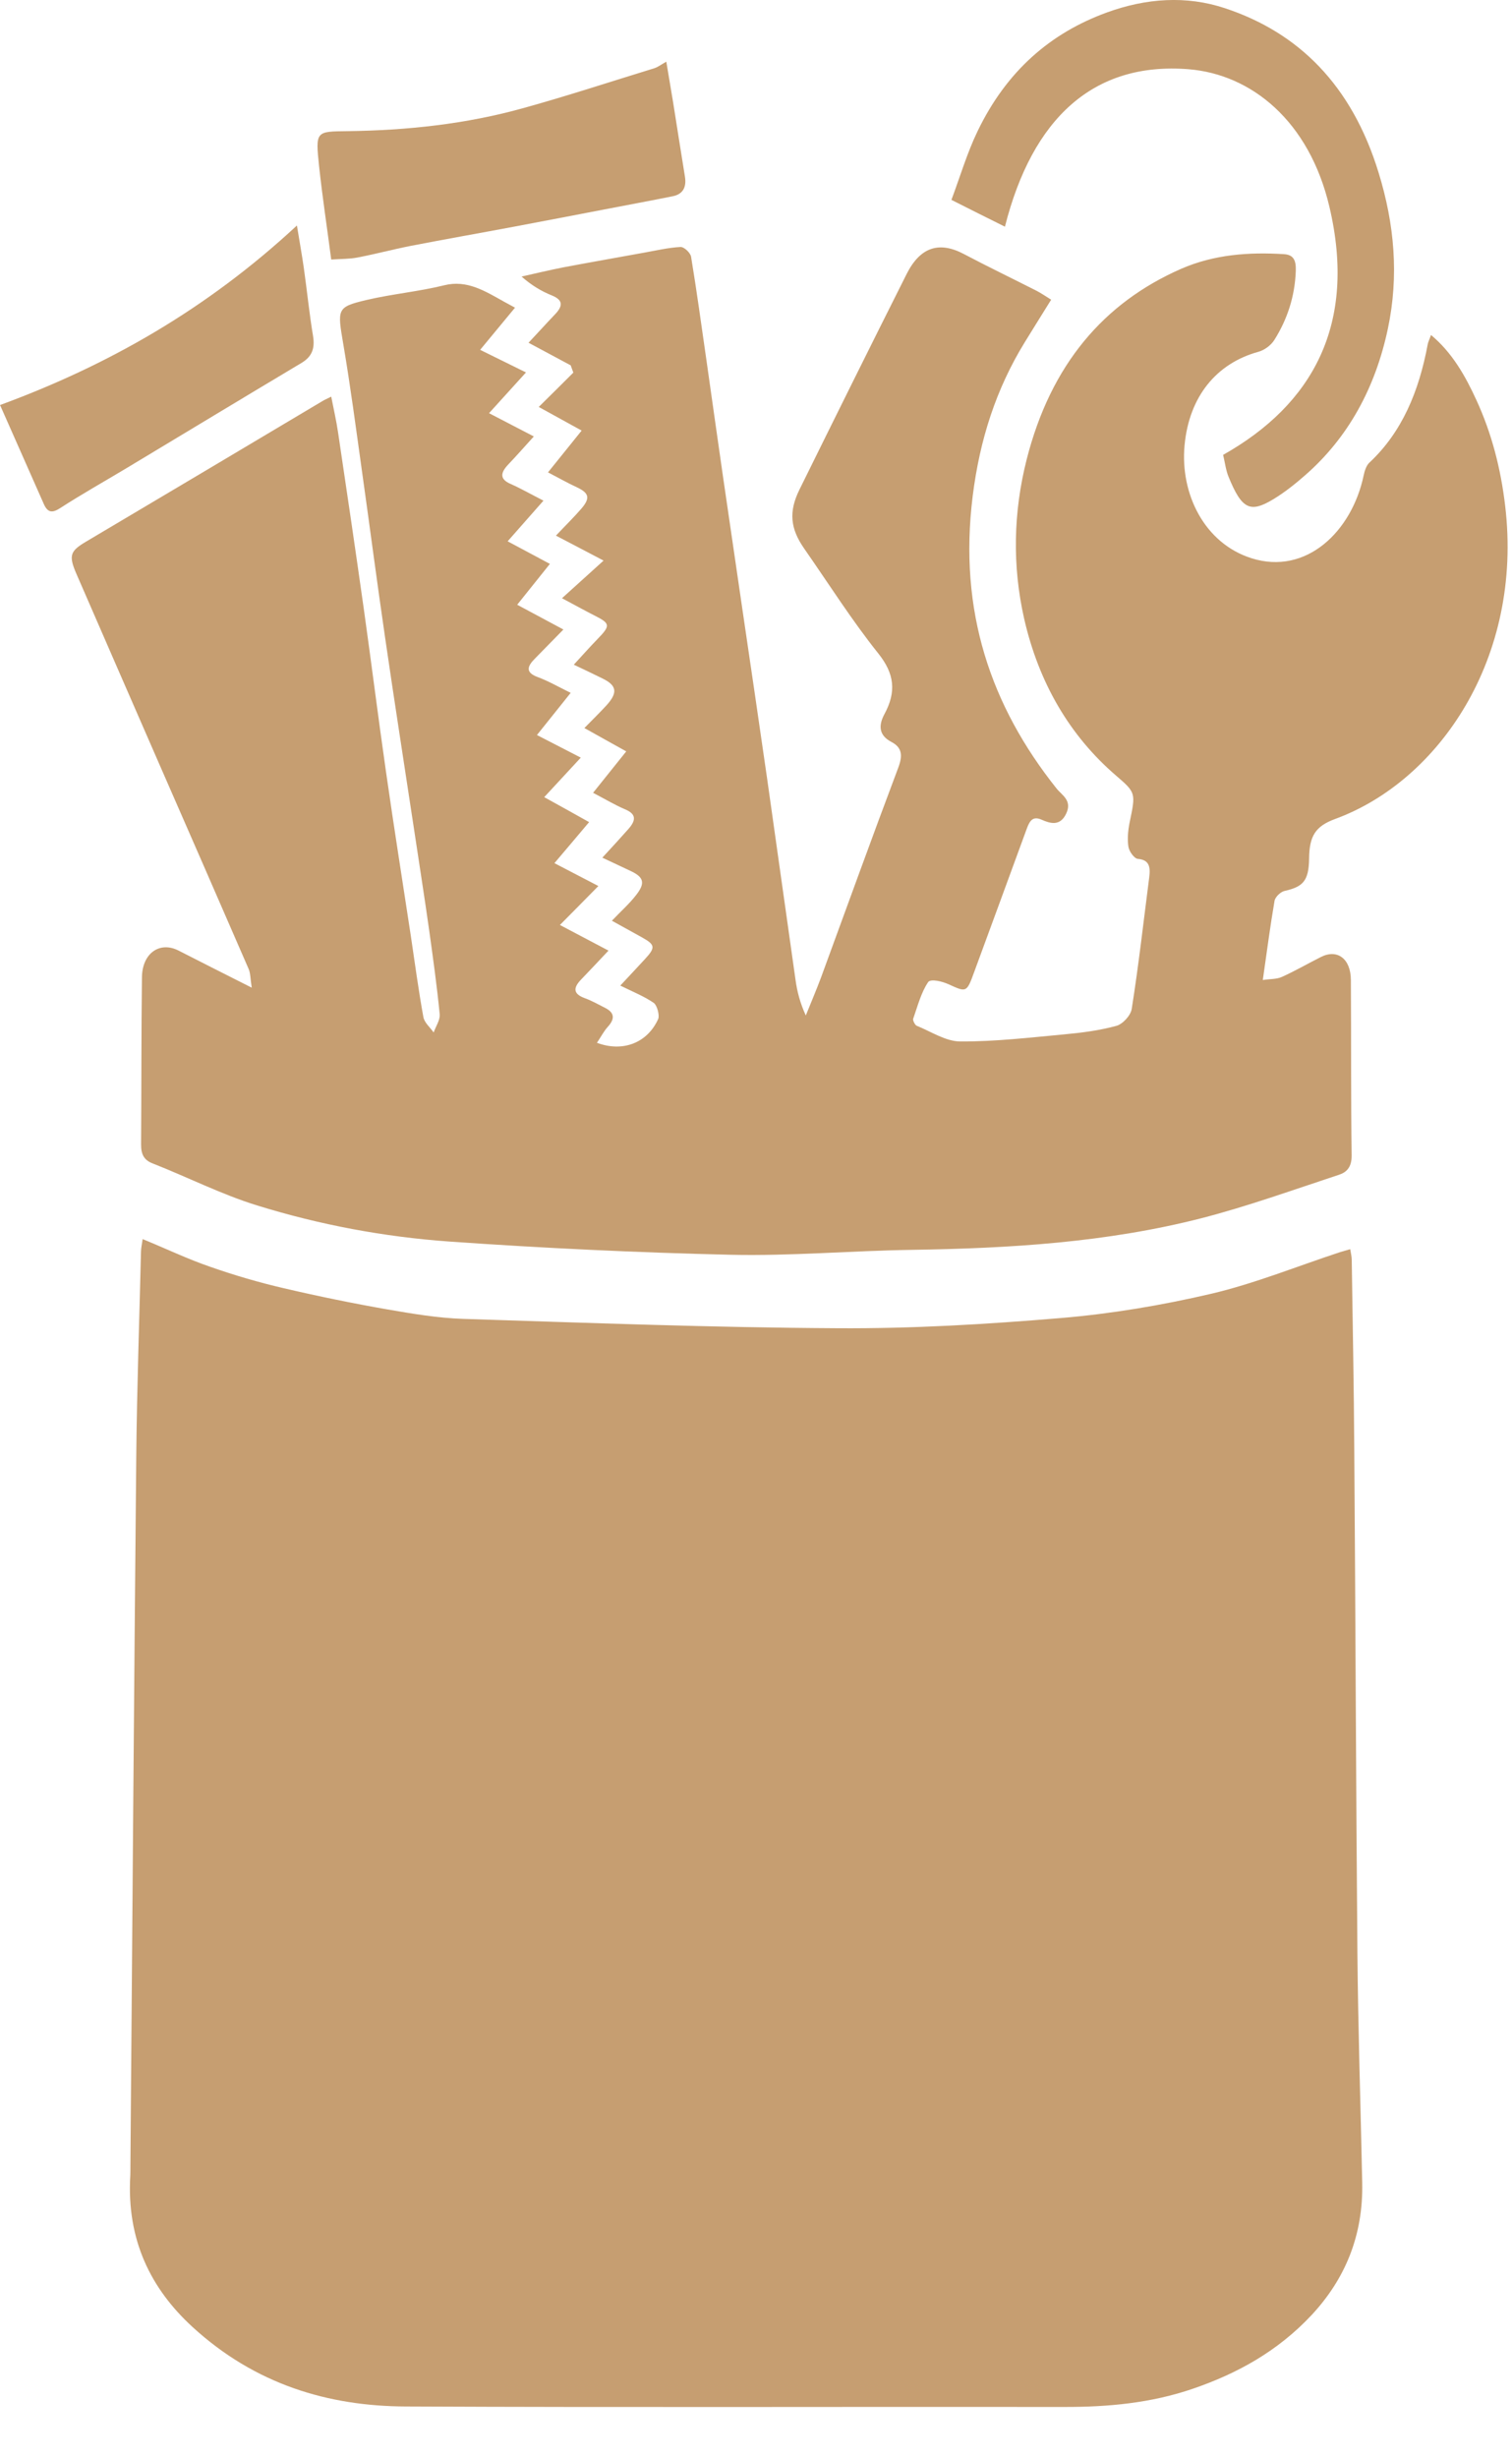
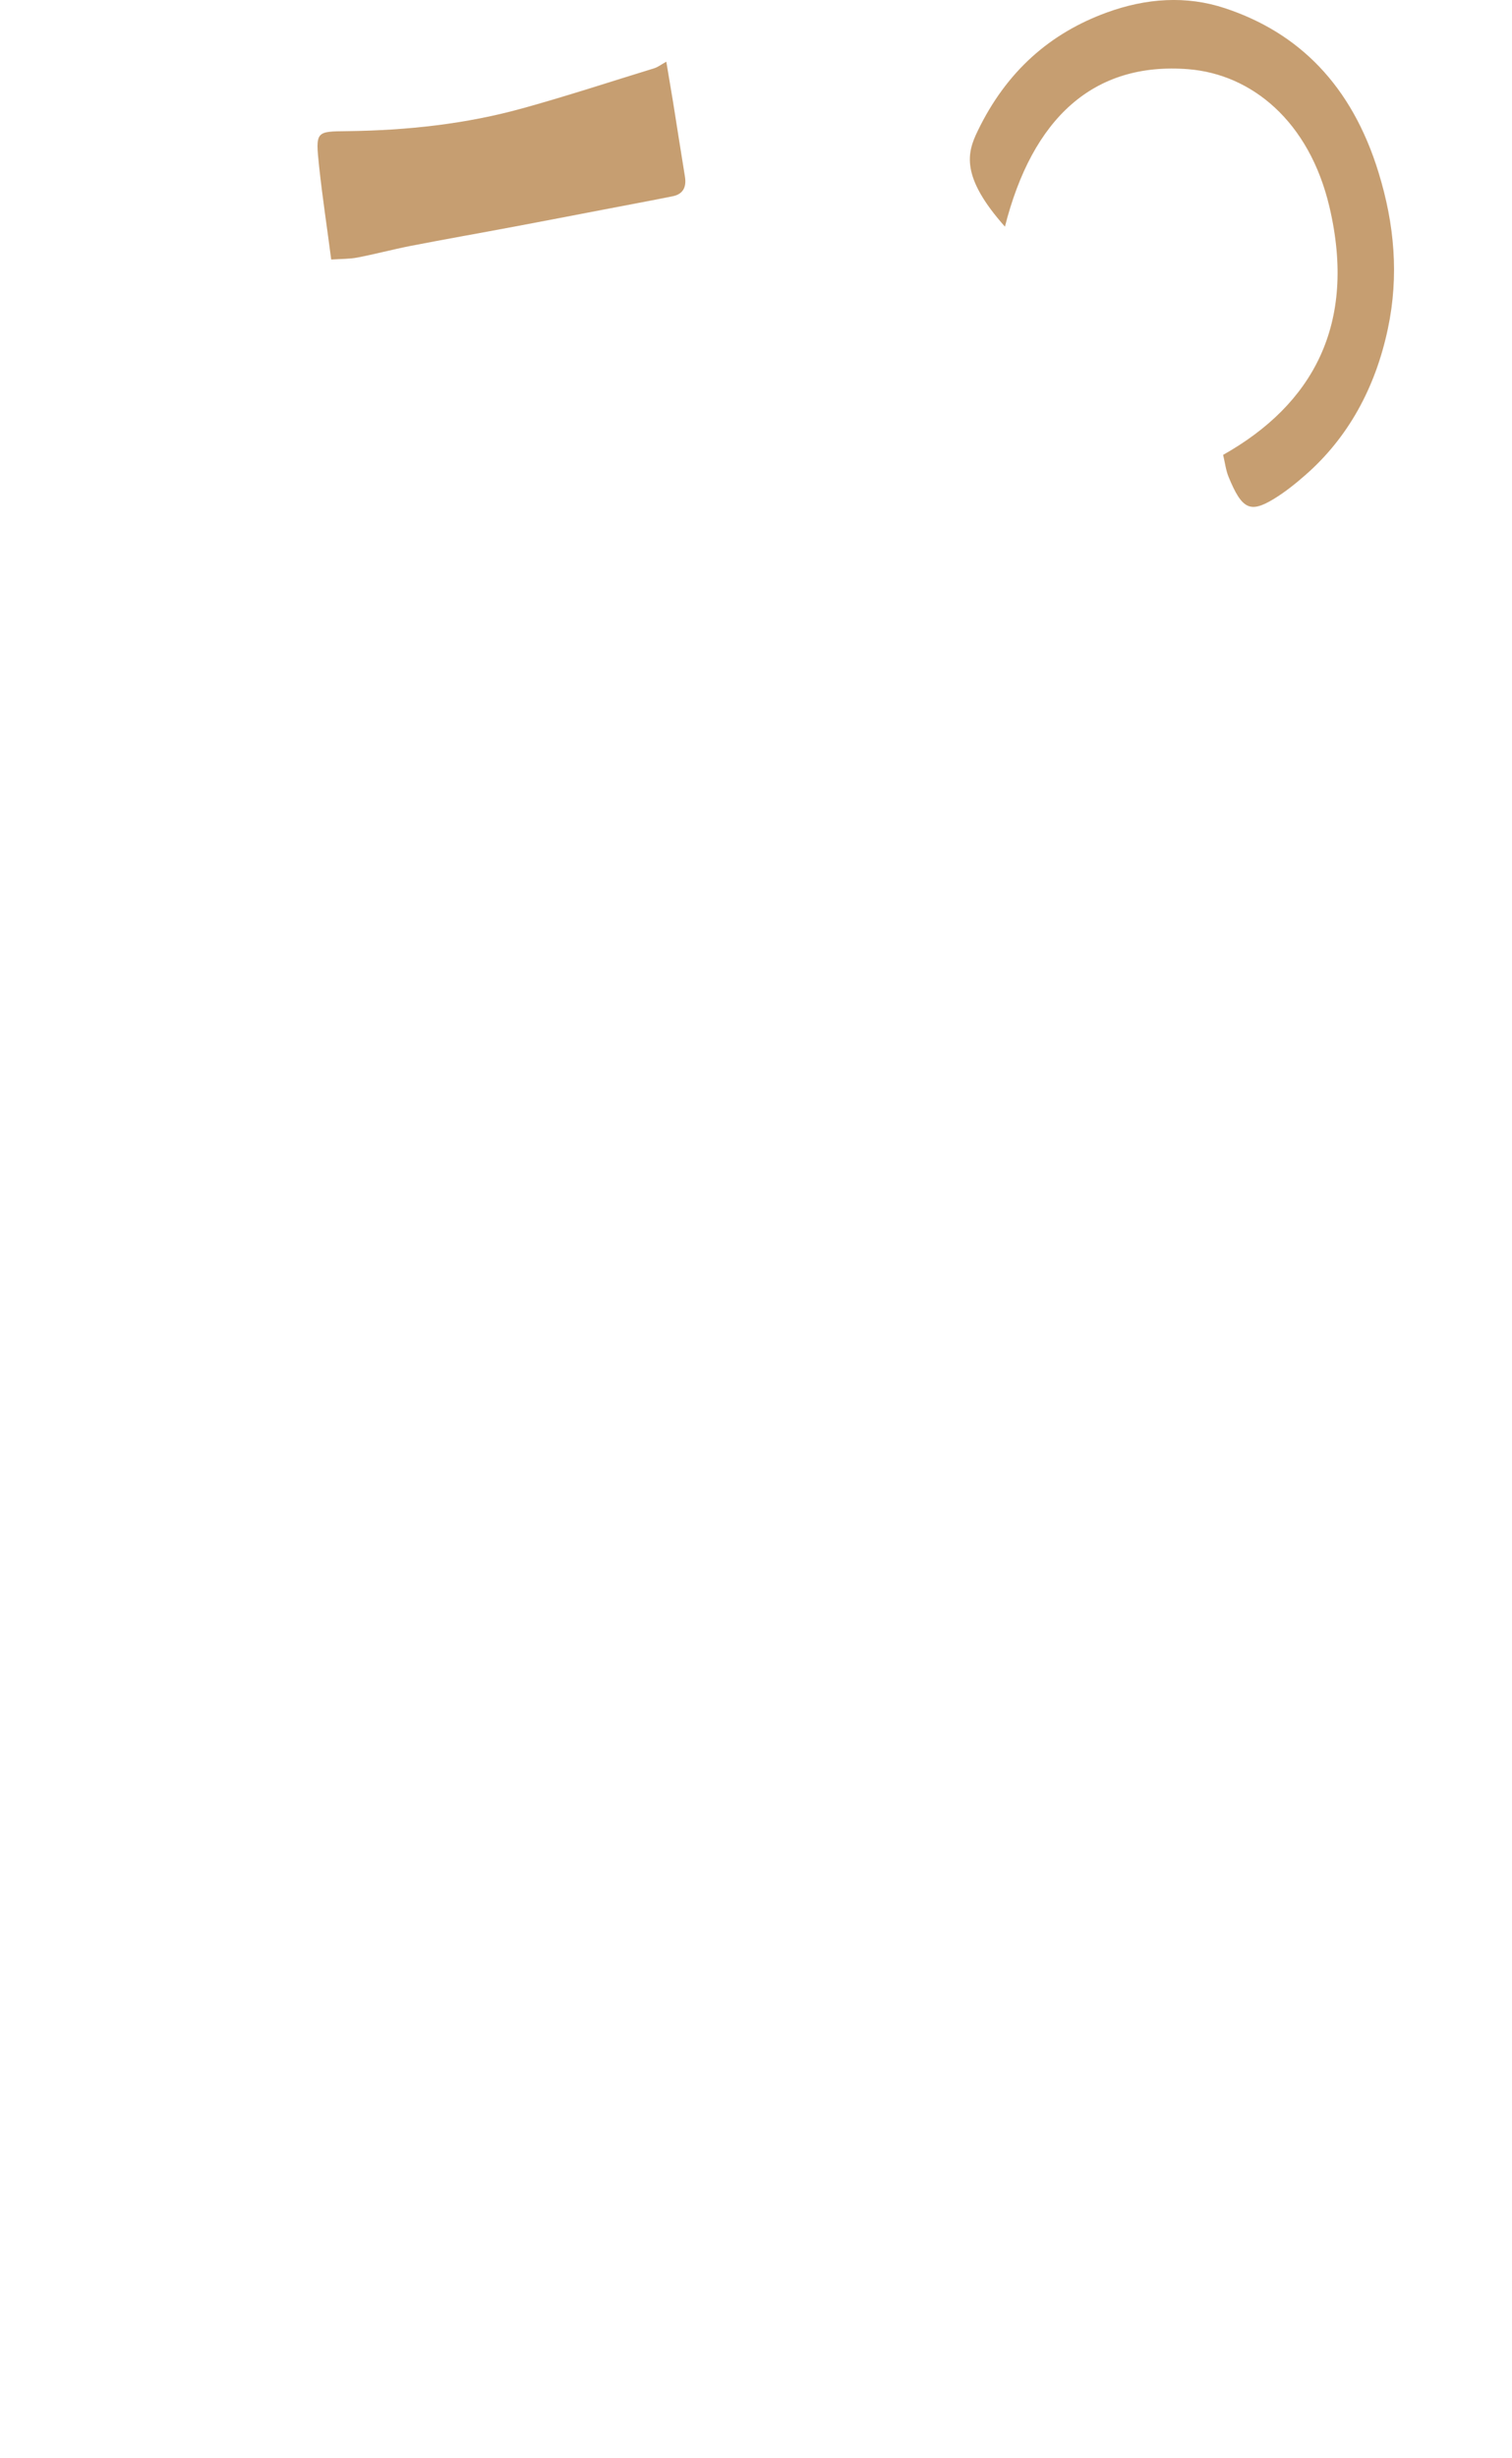
<svg xmlns="http://www.w3.org/2000/svg" fill="none" viewBox="0 0 16 26" height="26" width="16">
-   <path fill="#C69E71" d="M1.509 13.105C1.76 13.208 1.988 13.317 2.224 13.398C2.481 13.488 2.741 13.564 3.004 13.625C3.368 13.71 3.734 13.785 4.1 13.849C4.366 13.895 4.633 13.94 4.901 13.949C6.223 13.991 7.545 14.041 8.866 14.048C9.654 14.053 10.442 14.006 11.228 13.94C11.762 13.895 12.297 13.805 12.823 13.682C13.28 13.574 13.725 13.393 14.175 13.245C14.21 13.234 14.245 13.224 14.288 13.212C14.295 13.255 14.304 13.29 14.304 13.323C14.314 13.996 14.327 14.669 14.331 15.341C14.344 17.109 14.349 18.877 14.364 20.645C14.371 21.457 14.398 22.27 14.415 23.083C14.427 23.649 14.23 24.107 13.882 24.482C13.519 24.871 13.088 25.105 12.621 25.265C12.179 25.416 11.729 25.457 11.273 25.457C8.947 25.454 6.621 25.463 4.296 25.452C3.474 25.449 2.7 25.219 2.036 24.61C1.596 24.206 1.338 23.69 1.379 23.008C1.38 22.978 1.38 22.947 1.38 22.917C1.4 20.41 1.418 17.904 1.442 15.398C1.449 14.677 1.475 13.956 1.492 13.236C1.493 13.2 1.501 13.164 1.509 13.108V13.105Z" />
-   <path fill="#C69E71" d="M11.122 3.172C11.018 3.34 10.929 3.481 10.842 3.623C10.543 4.11 10.368 4.646 10.293 5.247C10.141 6.466 10.485 7.466 11.18 8.339C11.239 8.413 11.35 8.466 11.281 8.608C11.216 8.742 11.112 8.709 11.021 8.669C10.932 8.63 10.898 8.677 10.867 8.76C10.682 9.267 10.495 9.773 10.309 10.28C10.229 10.5 10.227 10.496 10.04 10.411C9.971 10.379 9.847 10.349 9.821 10.388C9.747 10.498 9.71 10.642 9.663 10.776C9.658 10.793 9.683 10.842 9.701 10.849C9.854 10.911 10.007 11.014 10.161 11.015C10.527 11.017 10.895 10.974 11.261 10.94C11.446 10.923 11.633 10.899 11.813 10.85C11.878 10.833 11.965 10.742 11.976 10.67C12.049 10.209 12.101 9.744 12.161 9.28C12.176 9.166 12.16 9.094 12.041 9.084C12.004 9.081 11.949 9.007 11.941 8.956C11.928 8.875 11.937 8.783 11.953 8.702C12.018 8.388 12.023 8.386 11.811 8.204C11.321 7.783 10.992 7.223 10.837 6.541C10.712 5.987 10.722 5.42 10.864 4.86C11.119 3.857 11.68 3.202 12.499 2.843C12.848 2.691 13.216 2.665 13.586 2.688C13.69 2.694 13.716 2.755 13.712 2.867C13.702 3.138 13.621 3.378 13.488 3.591C13.45 3.654 13.377 3.705 13.312 3.722C12.877 3.843 12.584 4.188 12.535 4.71C12.487 5.224 12.746 5.747 13.243 5.904C13.824 6.088 14.306 5.619 14.43 5.029C14.44 4.98 14.459 4.922 14.491 4.893C14.836 4.571 15.016 4.138 15.108 3.642C15.113 3.615 15.127 3.589 15.143 3.543C15.366 3.728 15.506 3.975 15.624 4.233C15.784 4.581 15.881 4.953 15.928 5.352C16.117 6.954 15.231 8.258 14.128 8.662C13.918 8.739 13.856 8.844 13.853 9.078C13.85 9.32 13.787 9.379 13.593 9.423C13.552 9.432 13.494 9.486 13.487 9.529C13.441 9.796 13.406 10.066 13.363 10.365C13.442 10.353 13.51 10.358 13.568 10.331C13.707 10.268 13.842 10.19 13.979 10.121C14.152 10.034 14.294 10.14 14.295 10.365C14.299 10.983 14.295 11.602 14.303 12.22C14.305 12.349 14.245 12.401 14.166 12.426C13.686 12.584 13.206 12.757 12.719 12.883C11.709 13.142 10.68 13.203 9.649 13.219C9.011 13.228 8.373 13.285 7.737 13.271C6.741 13.248 5.747 13.201 4.753 13.131C4.067 13.082 3.385 12.955 2.72 12.749C2.344 12.633 1.983 12.449 1.613 12.304C1.522 12.268 1.492 12.207 1.493 12.102C1.497 11.514 1.495 10.927 1.502 10.339C1.504 10.08 1.692 9.951 1.892 10.055C2.136 10.18 2.381 10.303 2.664 10.446C2.649 10.352 2.651 10.293 2.631 10.248C2.317 9.524 2 8.801 1.684 8.078C1.392 7.408 1.099 6.738 0.808 6.068C0.724 5.874 0.743 5.828 0.91 5.729C1.747 5.233 2.583 4.736 3.419 4.238C3.441 4.225 3.465 4.216 3.505 4.195C3.531 4.328 3.559 4.449 3.577 4.571C3.67 5.195 3.762 5.818 3.85 6.442C3.931 7.018 4.003 7.596 4.086 8.172C4.168 8.747 4.26 9.322 4.347 9.896C4.39 10.183 4.428 10.471 4.48 10.756C4.491 10.817 4.551 10.865 4.589 10.92C4.611 10.856 4.658 10.789 4.653 10.728C4.624 10.432 4.583 10.137 4.542 9.843C4.493 9.495 4.438 9.148 4.386 8.801C4.282 8.113 4.174 7.425 4.074 6.736C3.989 6.154 3.913 5.57 3.831 4.988C3.768 4.539 3.709 4.088 3.633 3.642C3.569 3.265 3.563 3.248 3.877 3.173C4.15 3.109 4.43 3.084 4.702 3.017C4.942 2.957 5.135 3.08 5.334 3.191C5.366 3.209 5.399 3.226 5.45 3.254C5.329 3.4 5.212 3.541 5.081 3.7C5.263 3.79 5.407 3.861 5.566 3.939C5.432 4.087 5.317 4.214 5.175 4.37C5.338 4.454 5.48 4.528 5.649 4.616C5.553 4.721 5.467 4.82 5.378 4.913C5.293 5.003 5.287 5.069 5.407 5.12C5.511 5.166 5.612 5.224 5.751 5.295C5.621 5.442 5.508 5.571 5.372 5.725C5.536 5.813 5.667 5.883 5.819 5.964C5.701 6.112 5.597 6.241 5.473 6.396C5.64 6.485 5.791 6.567 5.962 6.658C5.856 6.766 5.76 6.864 5.663 6.963C5.58 7.046 5.555 7.111 5.69 7.161C5.801 7.202 5.907 7.263 6.039 7.328C5.915 7.483 5.807 7.617 5.682 7.774C5.841 7.856 5.982 7.929 6.146 8.013C6.013 8.157 5.9 8.279 5.759 8.431C5.923 8.522 6.071 8.603 6.234 8.695C6.114 8.837 5.999 8.974 5.867 9.129C6.039 9.218 6.173 9.288 6.332 9.371C6.196 9.51 6.075 9.631 5.925 9.783C6.12 9.886 6.267 9.963 6.439 10.054C6.332 10.167 6.243 10.263 6.152 10.357C6.059 10.452 6.069 10.513 6.188 10.557C6.261 10.583 6.332 10.624 6.402 10.659C6.502 10.709 6.511 10.774 6.43 10.862C6.388 10.909 6.358 10.968 6.317 11.029C6.592 11.132 6.852 11.029 6.965 10.777C6.982 10.738 6.952 10.631 6.919 10.608C6.818 10.538 6.704 10.493 6.564 10.424C6.658 10.323 6.74 10.236 6.821 10.148C6.938 10.022 6.935 9.993 6.795 9.915C6.694 9.859 6.592 9.803 6.475 9.738C6.572 9.636 6.659 9.56 6.731 9.467C6.83 9.341 6.813 9.279 6.68 9.215C6.587 9.171 6.492 9.127 6.374 9.071C6.478 8.958 6.564 8.865 6.648 8.77C6.727 8.681 6.74 8.612 6.615 8.56C6.507 8.514 6.404 8.452 6.276 8.385C6.399 8.231 6.504 8.101 6.627 7.947C6.473 7.862 6.339 7.786 6.184 7.7C6.272 7.61 6.346 7.538 6.416 7.462C6.54 7.326 6.528 7.25 6.376 7.176C6.282 7.13 6.187 7.084 6.072 7.03C6.163 6.932 6.24 6.844 6.321 6.761C6.461 6.617 6.46 6.595 6.293 6.511C6.196 6.462 6.101 6.409 5.947 6.327C6.106 6.184 6.228 6.073 6.387 5.929C6.19 5.825 6.049 5.752 5.883 5.665C5.984 5.558 6.07 5.474 6.15 5.382C6.248 5.269 6.234 5.215 6.107 5.155C6.007 5.109 5.911 5.054 5.799 4.996C5.919 4.848 6.028 4.711 6.155 4.554C5.988 4.462 5.851 4.387 5.701 4.304C5.835 4.172 5.951 4.057 6.067 3.941C6.058 3.916 6.048 3.889 6.039 3.864C5.898 3.789 5.756 3.712 5.593 3.625C5.692 3.52 5.78 3.422 5.871 3.327C5.959 3.236 5.96 3.173 5.838 3.124C5.729 3.08 5.625 3.018 5.519 2.925C5.666 2.892 5.812 2.857 5.959 2.828C6.245 2.774 6.532 2.724 6.817 2.672C6.945 2.649 7.073 2.619 7.201 2.612C7.238 2.61 7.305 2.672 7.313 2.715C7.373 3.079 7.423 3.446 7.476 3.813C7.535 4.227 7.593 4.642 7.653 5.056C7.721 5.523 7.79 5.99 7.858 6.458C7.945 7.051 8.033 7.644 8.118 8.237C8.219 8.946 8.317 9.655 8.418 10.362C8.435 10.486 8.466 10.607 8.527 10.74C8.58 10.608 8.636 10.477 8.686 10.344C8.958 9.603 9.226 8.861 9.504 8.123C9.555 7.989 9.546 7.906 9.431 7.846C9.31 7.782 9.288 7.685 9.359 7.553C9.486 7.318 9.467 7.127 9.294 6.911C9.015 6.562 8.77 6.175 8.51 5.802C8.362 5.59 8.345 5.412 8.459 5.18C8.835 4.418 9.213 3.656 9.594 2.898C9.739 2.61 9.941 2.549 10.202 2.688C10.456 2.822 10.714 2.946 10.97 3.076C11.016 3.1 11.06 3.13 11.124 3.17L11.122 3.172Z" />
-   <path fill="#C69E71" d="M10.635 2.398C10.445 2.304 10.276 2.219 10.068 2.114C10.161 1.865 10.235 1.614 10.345 1.387C10.652 0.75 11.116 0.35 11.71 0.133C12.129 -0.02 12.553 -0.049 12.963 0.087C13.74 0.344 14.304 0.899 14.588 1.825C14.757 2.372 14.804 2.919 14.687 3.474C14.554 4.106 14.263 4.63 13.816 5.022C13.708 5.117 13.596 5.206 13.478 5.278C13.231 5.427 13.143 5.391 13.001 5.044C12.972 4.974 12.963 4.894 12.943 4.811C13.889 4.278 14.361 3.433 14.068 2.188C13.854 1.279 13.242 0.785 12.575 0.732C11.572 0.653 10.925 1.249 10.634 2.398H10.635Z" />
+   <path fill="#C69E71" d="M10.635 2.398C10.161 1.865 10.235 1.614 10.345 1.387C10.652 0.75 11.116 0.35 11.71 0.133C12.129 -0.02 12.553 -0.049 12.963 0.087C13.74 0.344 14.304 0.899 14.588 1.825C14.757 2.372 14.804 2.919 14.687 3.474C14.554 4.106 14.263 4.63 13.816 5.022C13.708 5.117 13.596 5.206 13.478 5.278C13.231 5.427 13.143 5.391 13.001 5.044C12.972 4.974 12.963 4.894 12.943 4.811C13.889 4.278 14.361 3.433 14.068 2.188C13.854 1.279 13.242 0.785 12.575 0.732C11.572 0.653 10.925 1.249 10.634 2.398H10.635Z" />
  <path fill="#C69E71" d="M7.051 0.653C7.077 0.812 7.1 0.947 7.123 1.083C7.165 1.344 7.205 1.607 7.248 1.868C7.268 1.992 7.216 2.055 7.122 2.075C6.873 2.125 6.624 2.171 6.375 2.219C6.07 2.277 5.764 2.337 5.458 2.394C5.086 2.464 4.715 2.529 4.344 2.601C4.156 2.638 3.969 2.688 3.781 2.724C3.696 2.74 3.608 2.738 3.505 2.745C3.461 2.408 3.412 2.087 3.377 1.762C3.337 1.384 3.342 1.391 3.679 1.387C4.305 1.379 4.929 1.313 5.539 1.143C6.004 1.014 6.464 0.863 6.926 0.721C6.96 0.71 6.99 0.687 7.05 0.653H7.051Z" />
-   <path fill="#C69E71" d="M0 4.284C1.145 3.863 2.187 3.271 3.142 2.385C3.17 2.557 3.195 2.694 3.215 2.834C3.249 3.074 3.273 3.317 3.313 3.556C3.335 3.695 3.294 3.775 3.193 3.837C2.573 4.207 1.955 4.581 1.336 4.953C1.103 5.093 0.865 5.226 0.635 5.375C0.551 5.429 0.503 5.422 0.462 5.327C0.31 4.985 0.159 4.642 0.001 4.285H0V4.284Z" />
</svg>